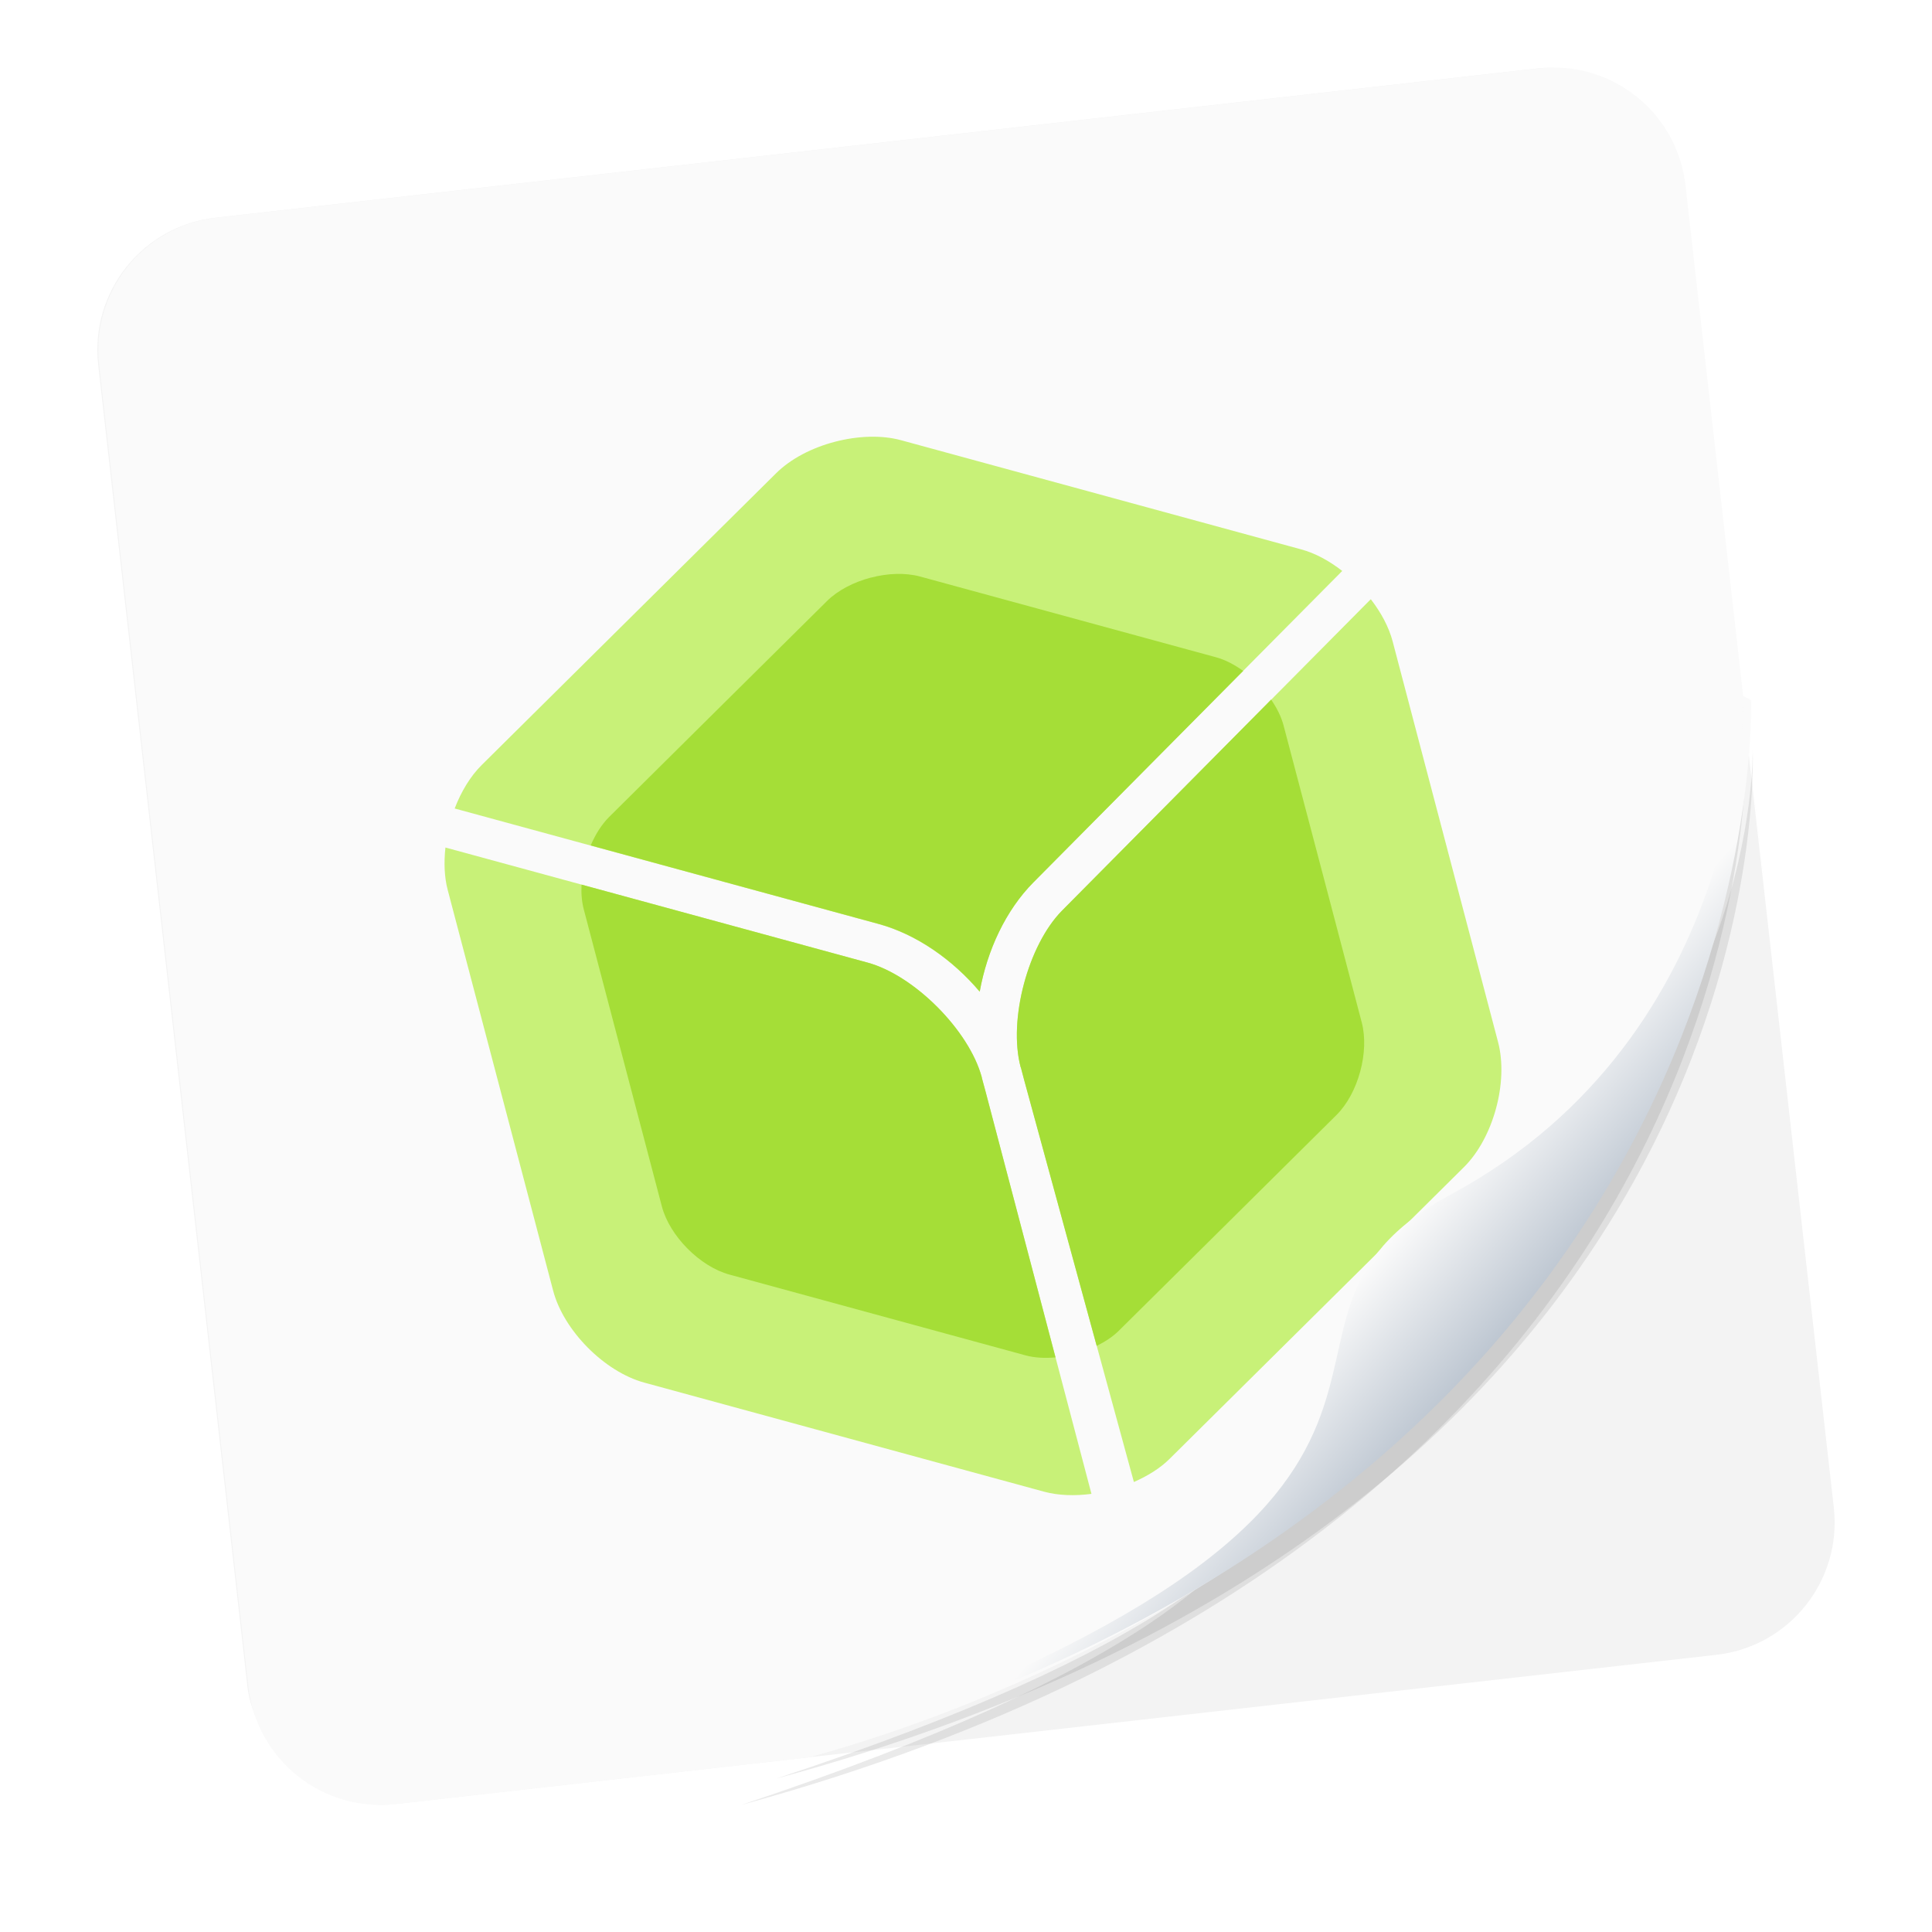
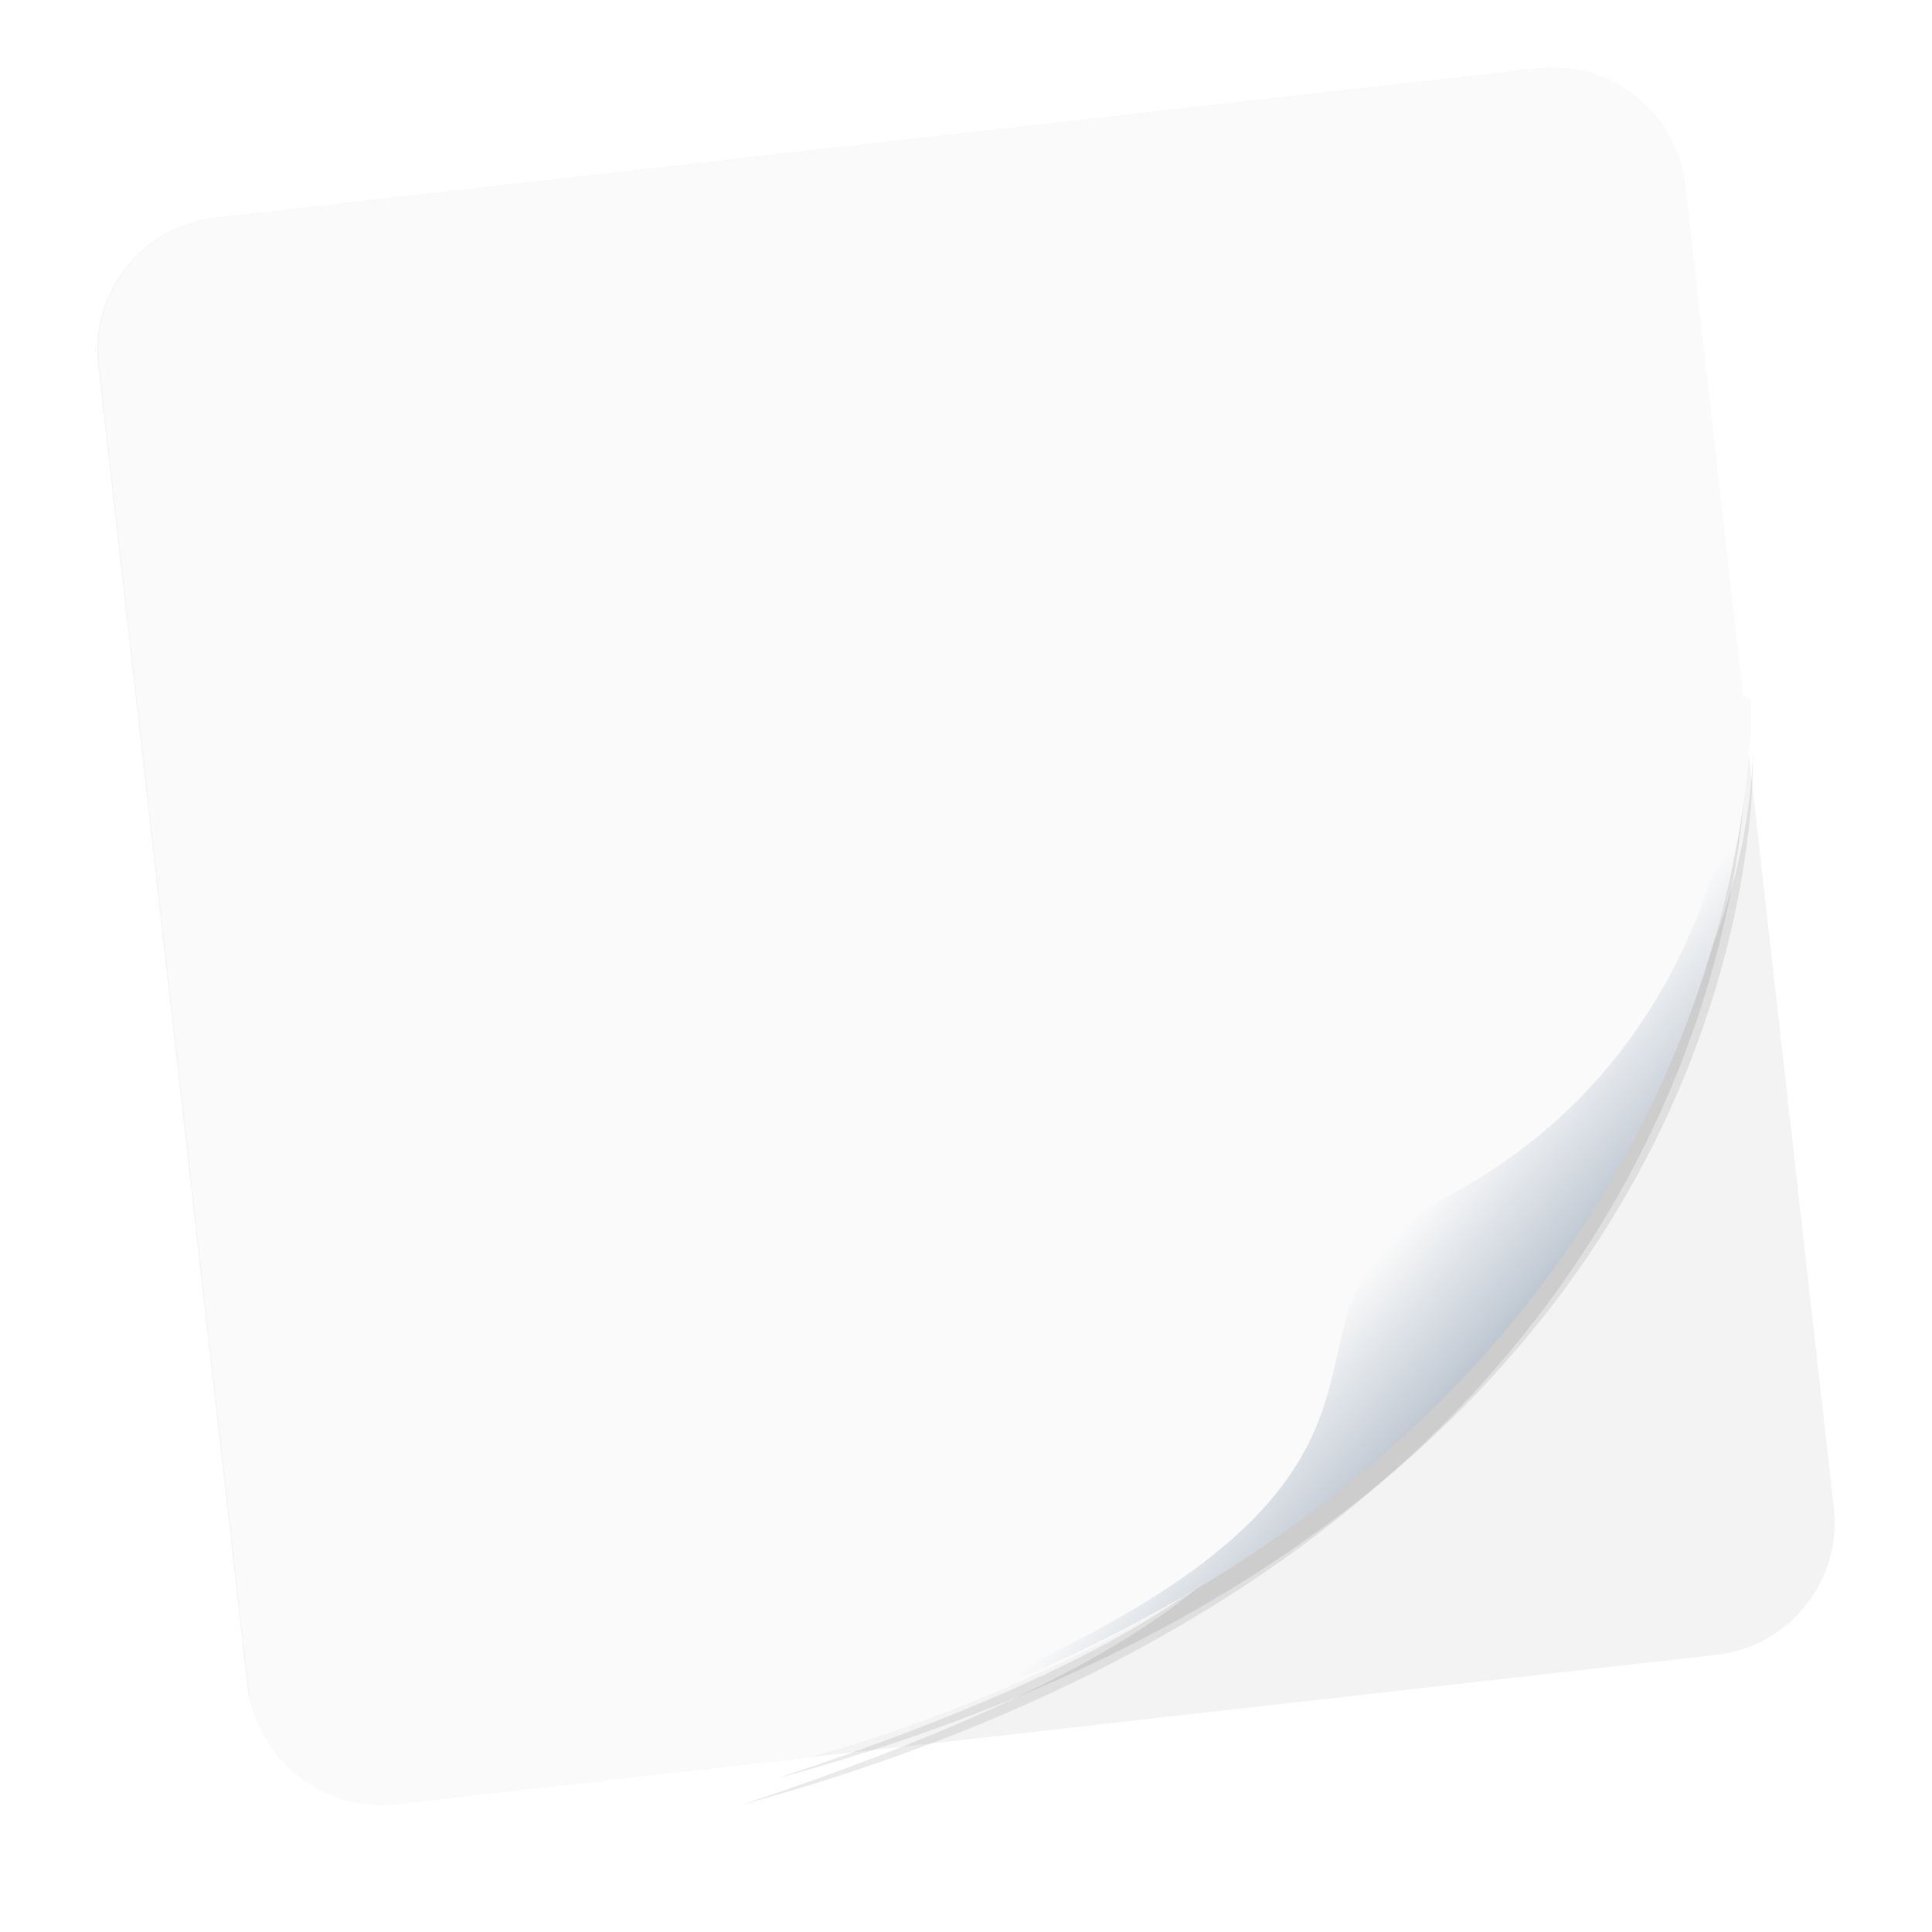
<svg xmlns="http://www.w3.org/2000/svg" width="64" height="64" version="1.1" viewBox="0 0 16.933 16.933">
  <defs>
    <filter id="filter1066" x="-.064" y="-.057" width="1.128" height="1.113" color-interpolation-filters="sRGB">
      <feGaussianBlur stdDeviation="0.227" />
    </filter>
    <linearGradient id="linearGradient938" x1="80.368" x2="82.141" y1="13.177" y2="14.704" gradientTransform="matrix(.962 0 0 .962 -66.975 -3.024)" gradientUnits="userSpaceOnUse">
      <stop stop-color="#fafafa" offset="0" />
      <stop stop-color="#90a0b3" offset="1" />
    </linearGradient>
  </defs>
  <g transform="translate(1.758 1.332)">
    <rect transform="rotate(-6.442)" x="-1.101" y=".587" width="13.992" height="13.992" ry="1.167" fill="#f3f3f3" stroke-width=".962" />
    <path transform="matrix(1.033 0 0 .97 -46.181 -4.398)" d="m57.818 9.829s0.054 3.078-2.664 4.541c-2.245 1.208 0.939 2.689-5.86 5.099 8.851-2.575 8.524-9.64 8.524-9.64z" fill="#141414" filter="url(#filter1066)" opacity=".3" />
    <path transform="matrix(1.004 0 0 .935 -44.446 -3.947)" d="m57.818 9.829s0.054 3.078-2.664 4.541c-2.245 1.208 0.939 2.689-5.86 5.099 8.851-2.575 8.524-9.64 8.524-9.64z" fill="#141414" filter="url(#filter1066)" opacity=".3" />
    <path d="m11.962-0.735c-0.077-0.007-0.157-0.006-0.237 0.003l-11.585 1.308c-0.643 0.073-1.101 0.648-1.029 1.29l1.308 11.585c0.073 0.643 0.648 1.101 1.29 1.029l3.623-0.409c3.338-0.918 8.043-3.766 8.191-9.268l0.8 7.078-1.308-11.585c-0.063-0.562-0.512-0.984-1.054-1.032z" fill="#fafafa" stroke-width=".962" />
-     <path d="m5.559 2.54c-0.199 0.052-0.386 0.148-0.515 0.276l-2.58 2.557c-0.1 0.099-0.18 0.233-0.237 0.381l1.247 0.34 2.466 0.672c0.334 0.091 0.65 0.313 0.888 0.594 0.065-0.362 0.228-0.713 0.471-0.958l2.707-2.73c-0.113-0.088-0.237-0.156-0.36-0.189l-1.752-0.478-1.752-0.478c-0.174-0.048-0.384-0.039-0.583 0.013zm4.696 1.381-0.906 0.914-1.798 1.814c-0.299 0.302-0.473 0.958-0.364 1.371 6.209e-4 0.002 0.002 0.004 0.003 0.007l0.031 0.115 0.641 2.35 0.318 1.165c0.12-0.053 0.23-0.12 0.313-0.203l2.58-2.557c0.257-0.255 0.391-0.745 0.299-1.095l-0.462-1.756-0.462-1.756c-0.033-0.126-0.101-0.252-0.19-0.368zm-8.109 2.176c-0.014 0.13-0.01 0.258 0.02 0.371l0.462 1.756 0.462 1.756c0.092 0.35 0.45 0.711 0.799 0.806l1.752 0.478 1.752 0.478c0.126 0.034 0.27 0.038 0.415 0.019l-0.309-1.174-0.62-2.355-0.031-0.115c-6.282e-4 -0.002-6.061e-4 -0.005-0.001-0.007-0.111-0.411-0.591-0.893-1-1.005l-2.465-0.672-1.237-0.337z" fill="#c8f178" stroke-width=".235" style="isolation:isolate" />
-     <path d="m5.872 3.731c-0.147 0.039-0.286 0.11-0.381 0.204l-0.956 0.947-0.955 0.947c-0.066 0.066-0.12 0.153-0.161 0.249l0.056 0.015 2.466 0.672c0.334 0.091 0.65 0.313 0.888 0.594 0.065-0.362 0.228-0.713 0.471-0.958l1.8-1.815 0.038-0.038c-0.076-0.054-0.156-0.097-0.237-0.119l-2.595-0.708c-0.129-0.035-0.285-0.029-0.432 0.01zm3.511 1.068-0.034 0.035-1.798 1.814c-0.299 0.302-0.473 0.958-0.364 1.371 6.209e-4 0.002 0.002 0.004 0.003 0.007l0.03 0.115 0.634 2.323c0.073-0.036 0.139-0.079 0.191-0.13l0.956-0.947 0.955-0.947c0.19-0.189 0.289-0.552 0.221-0.811l-0.342-1.301-0.343-1.301c-0.02-0.077-0.059-0.154-0.109-0.227zm-6.044 1.622c-0.004 0.077 0.002 0.152 0.02 0.219l0.342 1.301 0.342 1.301c0.068 0.259 0.334 0.527 0.592 0.597l2.595 0.708c0.08 0.022 0.171 0.026 0.263 0.018l-0.614-2.334-0.031-0.114c-6.276e-4 -0.002-6.061e-4 -0.005-0.001-0.007-0.111-0.411-0.591-0.893-1-1.005l-2.465-0.672-0.044-0.012z" fill="#a5de37" stroke-width=".235" style="isolation:isolate" />
    <path d="m13.522 4.769s0.051 2.96-2.561 4.366c-2.159 1.162 0.903 2.586-5.635 4.903 8.51-2.476 8.263-9.235 8.263-9.235z" fill="url(#linearGradient938)" stroke-width=".962" />
  </g>
</svg>